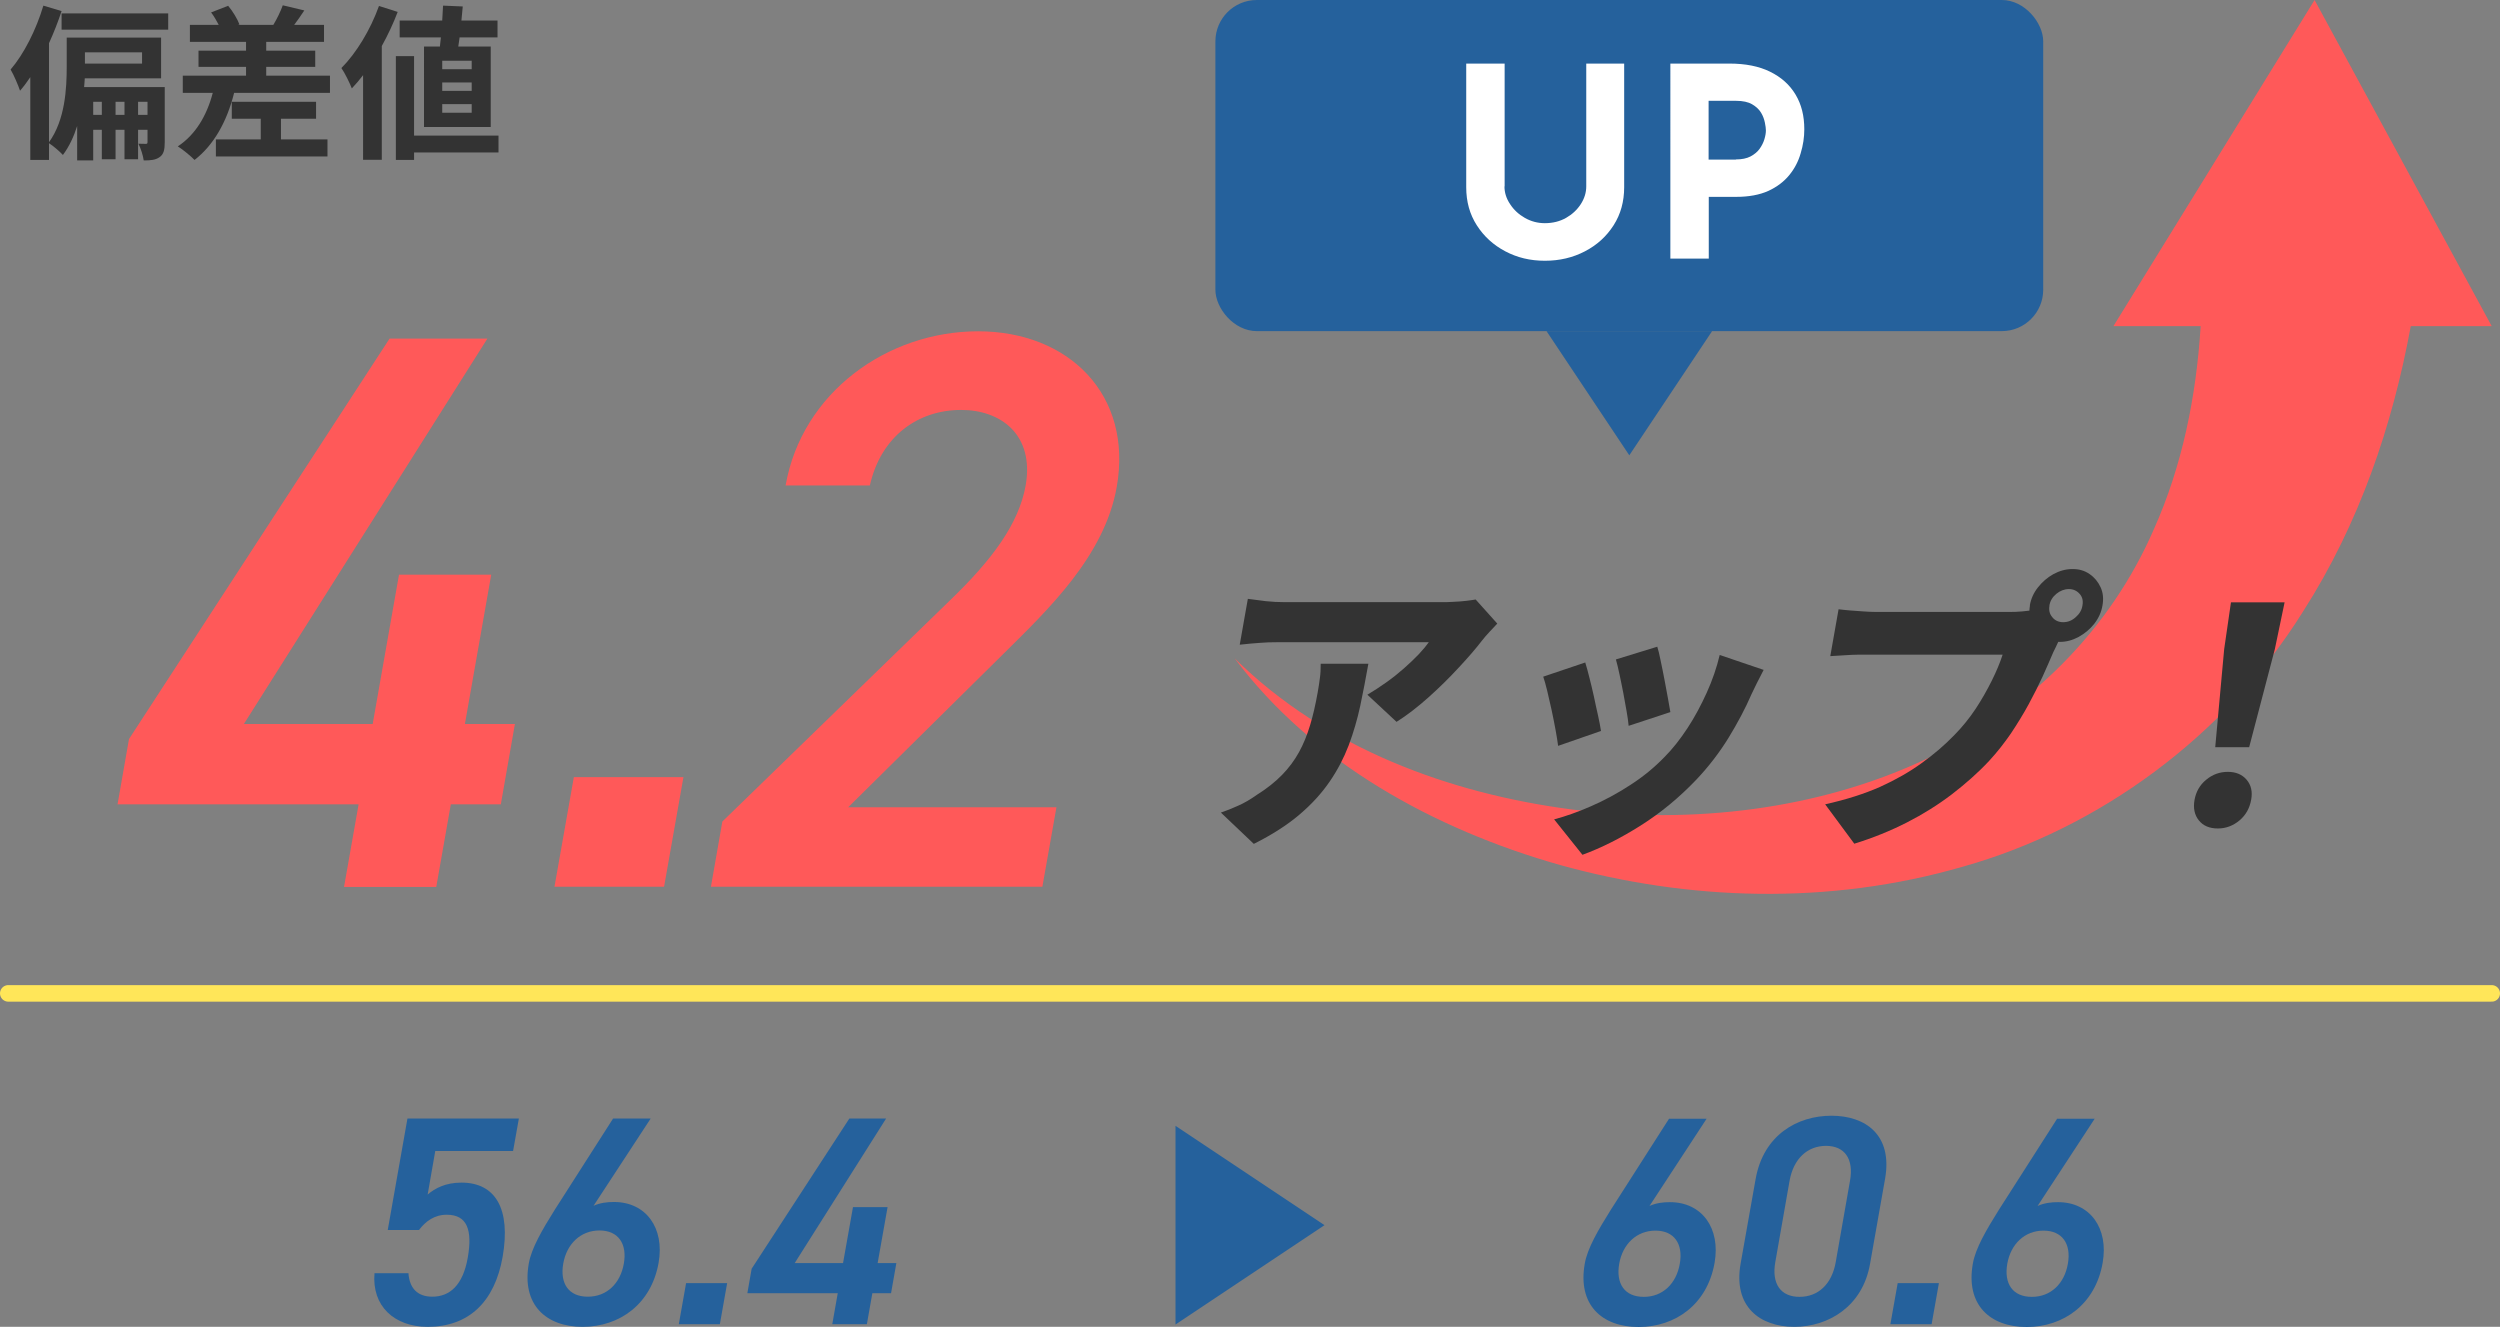
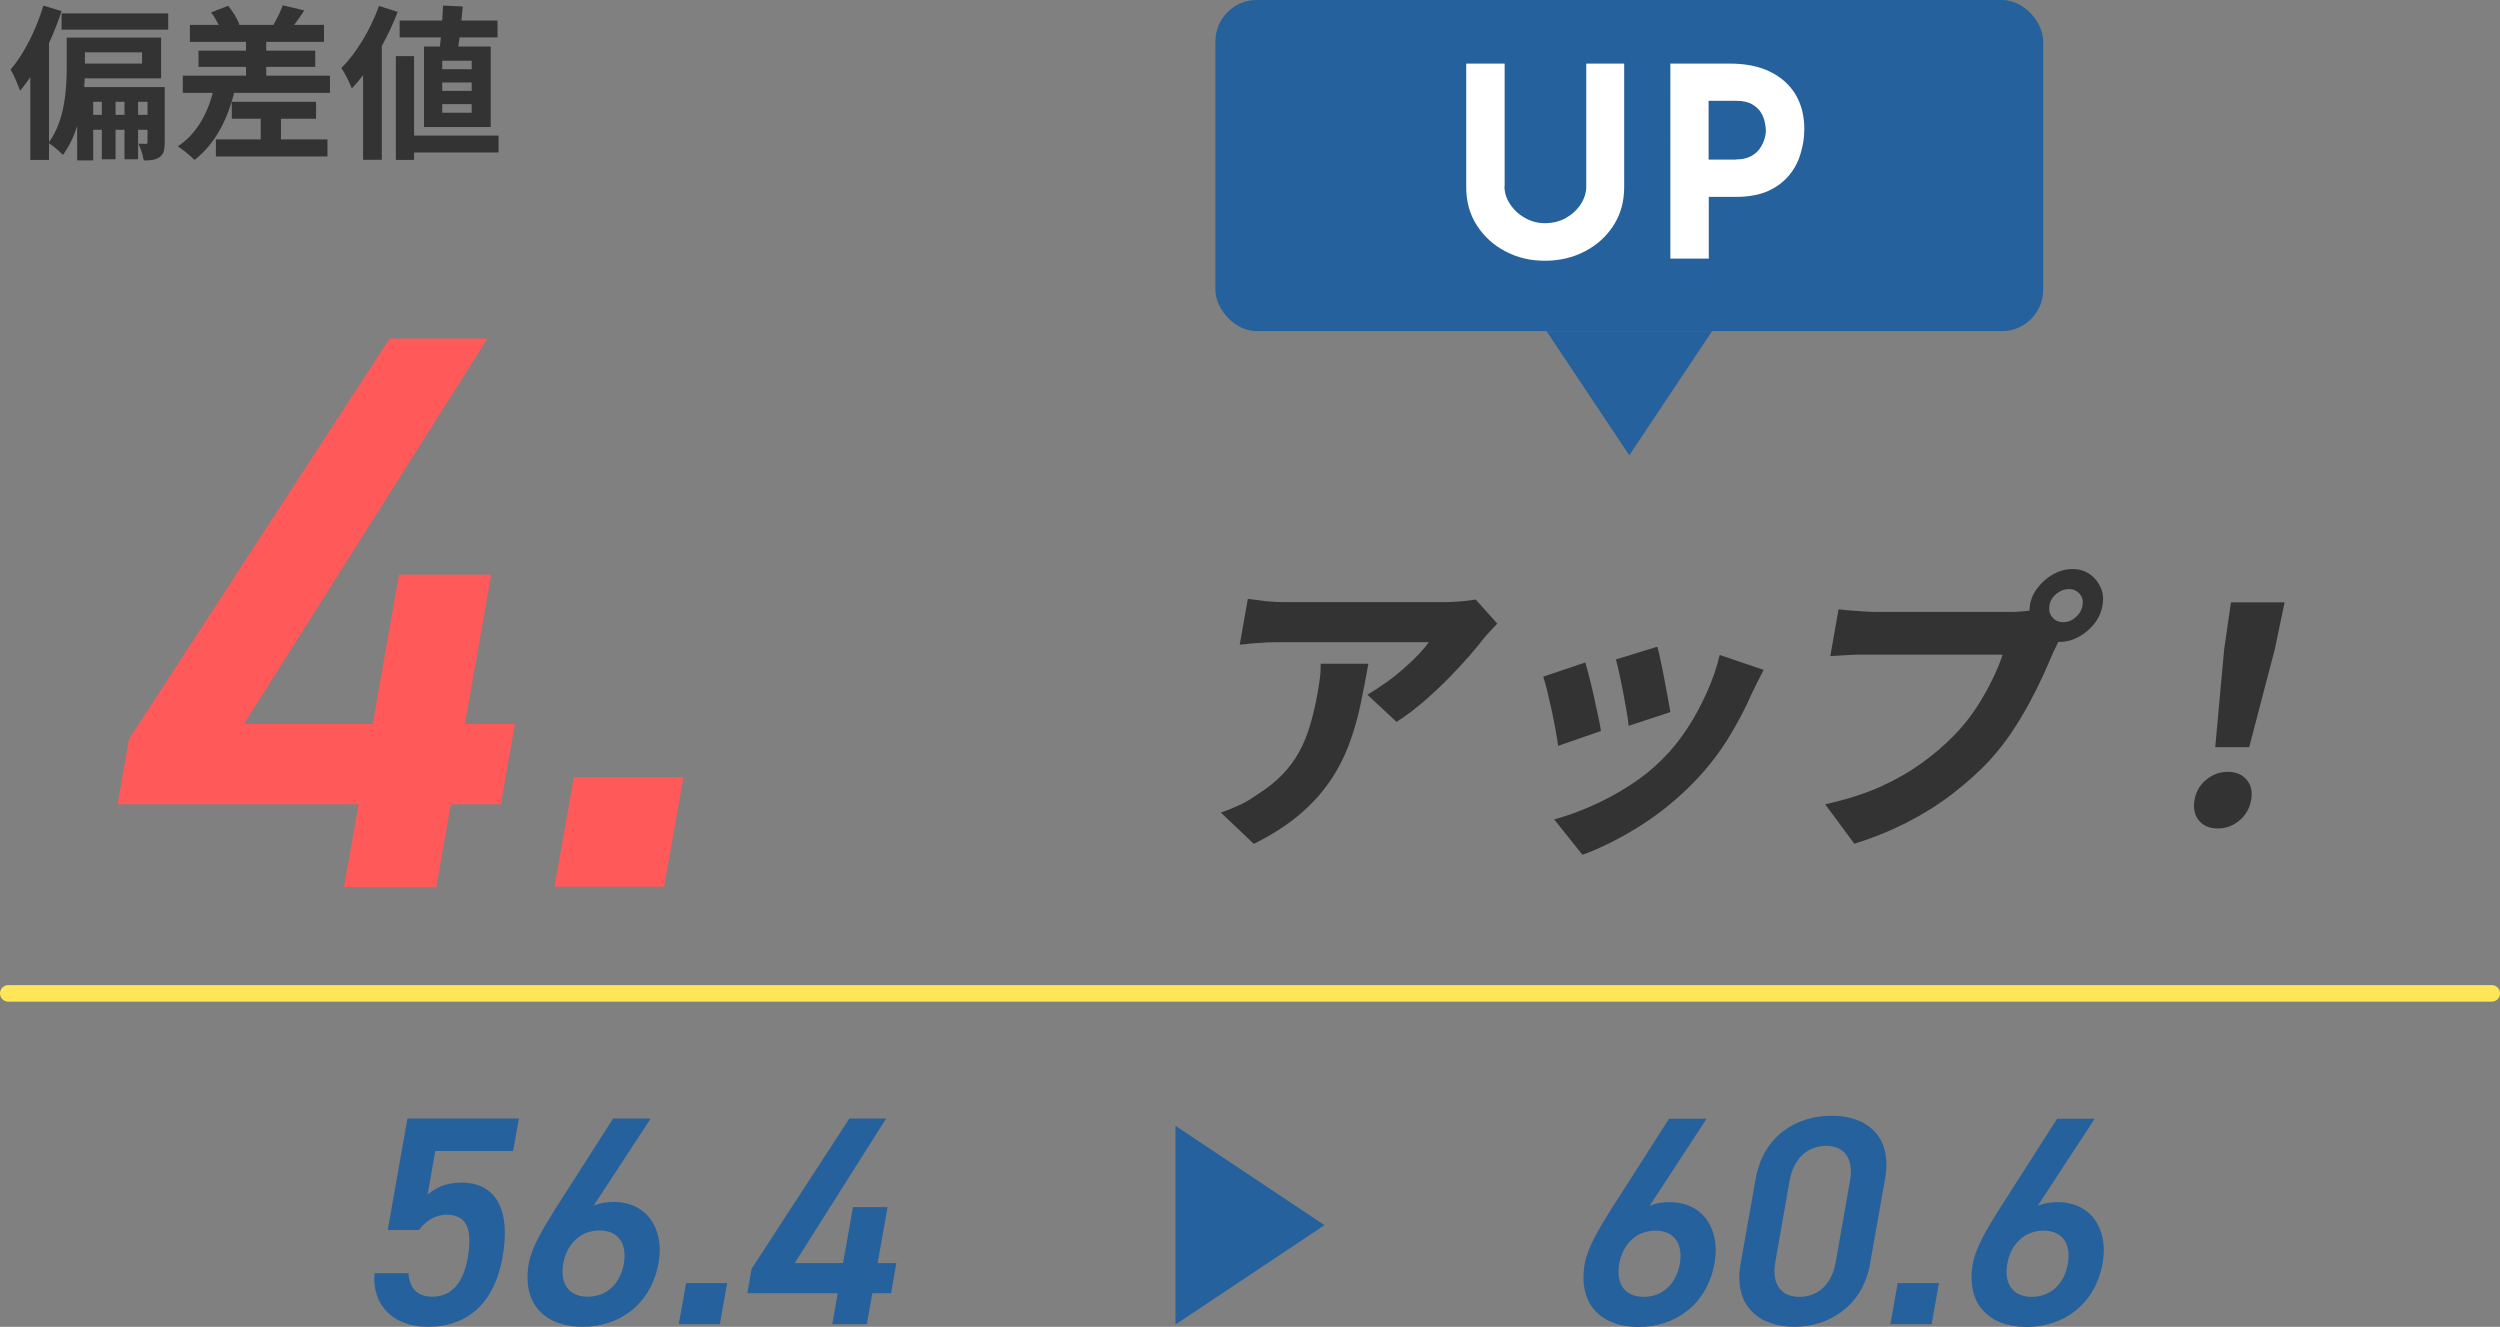
<svg xmlns="http://www.w3.org/2000/svg" viewBox="0 0 151 80.14">
  <rect x="0" y="0" width="151" height="80.14" fill="#808080" stroke="none" />
  <defs>
    <style>
      .cls-1 {
        fill: #fff;
      }

      .cls-2 {
        fill: #ff5959;
      }

      .cls-3 {
        fill: #333;
      }

      .cls-4 {
        fill: #25619c;
      }

      .cls-5 {
        mix-blend-mode: multiply;
      }

      .cls-6 {
        fill: none;
        stroke: #ffe659;
        stroke-linecap: round;
        stroke-miterlimit: 10;
      }

      .cls-7 {
        isolation: isolate;
      }
    </style>
  </defs>
  <g class="cls-7">
    <g id="_レイヤー_2" data-name="レイヤー 2">
      <g id="_レイヤー_1-2" data-name="レイヤー 1">
        <g>
          <g class="cls-5">
            <g>
              <path class="cls-3" d="M9.95,8.6c0,.43-.06,.72-.31,.89-.25,.18-.55,.2-.96,.2-.04-.3-.18-.74-.32-1.01,.19,.01,.38,.01,.45,.01s.1-.02,.1-.11v-.74h-.57v1.78h-.82v-1.78h-.54v1.78h-.83v-1.78h-.52v1.85h-.97v-2.08c-.2,.64-.48,1.24-.86,1.75-.17-.19-.61-.57-.84-.71v1.01H1.83V4.66c-.2,.3-.41,.58-.62,.82-.09-.28-.38-.97-.57-1.28,.8-.93,1.54-2.39,1.98-3.86l1.1,.33c-.21,.64-.47,1.3-.76,1.94v5.98c.98-1.36,1.07-3.25,1.07-4.58v-1.74h5.7v2.46H5.12c-.01,.17-.02,.35-.04,.53h4.87v3.34Zm.21-7.79v.98H3.72V.81h6.44ZM5.13,3.16v.68h3.45v-.68h-3.45Zm1.02,3.78v-.79h-.52v.79h.52Zm1.37,0v-.79h-.54v.79h.54Zm1.39,0v-.79h-.57v.79h.57Z" />
              <path class="cls-3" d="M19.93,4.57v1.04h-5.79c-.44,1.77-1.25,3.17-2.39,4.05-.21-.22-.72-.64-1.01-.82,1.05-.69,1.75-1.84,2.11-3.23h-1.81v-1.04h3.82v-.53h-2.87v-.98h2.87v-.53h-3.39V1.5h1.74c-.13-.25-.29-.53-.46-.75l1.03-.4c.28,.33,.56,.8,.68,1.12l-.07,.03h2.12c.21-.34,.45-.84,.57-1.18l1.3,.31c-.21,.32-.42,.62-.61,.87h1.8v1.03h-3.49v.53h2.96v.98h-2.96v.53h3.85Zm-2.96,3.85h2.81v1.03h-6.74v-1.03h2.71v-1.25h-1.75v-1.02h5.09v1.02h-2.12v1.25Z" />
              <path class="cls-3" d="M24.02,.72c-.26,.69-.59,1.39-.96,2.06v6.87h-1.13V4.54c-.22,.29-.45,.56-.68,.8-.11-.29-.43-.95-.63-1.23,.9-.9,1.76-2.32,2.27-3.75l1.13,.36Zm6.09,8.49h-5.1v.45h-1.1V3.39h1.1v4.8h5.1v1.02Zm-3.54-6.4c.02-.17,.04-.36,.06-.55h-2.49V1.24h2.57c.02-.31,.04-.62,.05-.9l1.19,.05c-.02,.27-.05,.56-.08,.85h2.18v1.02h-2.29c-.03,.19-.05,.38-.08,.55h1.96V7.67h-4.03V2.81h.96Zm1.92,.86h-1.78v.51h1.78v-.51Zm0,1.31h-1.78v.51h1.78v-.51Zm0,1.31h-1.78v.52h1.78v-.52Z" />
            </g>
          </g>
-           <path class="cls-2" d="M150.5,19.7L139.8,0l-12.15,19.7h5.27c-.27,4.29-1.12,8.45-2.82,12.25-2.61,6.03-7.51,11.04-13.9,13.96-6.36,2.96-13.91,3.91-21.28,2.98-7.33-.96-14.82-3.67-20.35-9.13,4.67,6.25,12,10.32,19.67,12.49,7.72,2.14,16.18,2.46,24.34,.09,8.15-2.29,15.82-7.84,20.54-15.43,3.39-5.3,5.39-11.22,6.49-17.21h4.91Z" />
          <g>
            <path class="cls-2" d="M29.44,20.45l-14.71,23.28h7.78l1.59-9.02h5.57l-1.59,9.02h3.02l-.85,4.85h-3.02l-.88,4.99h-5.57l.88-4.99H7.1l.69-3.94,15.74-24.19h5.91Z" />
            <path class="cls-2" d="M40.11,53.56h-6.62l1.17-6.62h6.62l-1.17,6.62Z" />
-             <path class="cls-2" d="M62.96,53.56h-20.02l.69-3.94,13.73-13.34c2.6-2.5,4.18-4.66,4.59-6.96,.53-3.02-1.45-4.56-3.9-4.56-2.59,0-4.84,1.58-5.51,4.56h-5.09c.99-5.62,6.15-9.31,11.63-9.31s9.36,3.84,8.37,9.41c-.74,4.18-4.19,7.44-6.75,9.98l-9.47,9.36h12.58l-.85,4.8Z" />
            <path class="cls-3" d="M82.65,40.09c-.15,.86-.32,1.71-.49,2.54-.18,.83-.41,1.62-.7,2.39-.29,.76-.67,1.49-1.15,2.19-.48,.7-1.08,1.36-1.82,1.99-.74,.63-1.66,1.22-2.76,1.77l-1.99-1.89c.32-.11,.66-.24,1.03-.41,.37-.16,.75-.38,1.14-.66,.61-.38,1.12-.79,1.53-1.21,.41-.42,.75-.88,1.02-1.37,.27-.49,.49-1.03,.67-1.63,.18-.59,.33-1.26,.46-1.99,.05-.3,.1-.59,.13-.85,.04-.27,.05-.56,.05-.87h2.9Zm7.79-2.43c-.12,.12-.27,.28-.46,.49-.19,.2-.34,.38-.45,.52-.37,.48-.84,1.03-1.42,1.65-.57,.62-1.18,1.22-1.83,1.8-.65,.58-1.29,1.08-1.93,1.48l-1.76-1.64c.39-.23,.77-.48,1.15-.75,.38-.27,.73-.55,1.07-.85,.33-.29,.63-.58,.89-.85,.26-.28,.46-.52,.6-.72h-9.14c-.38,0-.74,.01-1.08,.04-.33,.02-.73,.06-1.2,.11l.49-2.77c.35,.05,.71,.09,1.08,.14,.37,.04,.75,.06,1.13,.06h9.52c.19,0,.42,0,.69-.02,.27-.01,.52-.03,.78-.06s.44-.06,.56-.08l1.31,1.46Z" />
            <path class="cls-3" d="M95.75,40.02c.08,.25,.16,.55,.25,.91,.09,.35,.18,.73,.27,1.13,.08,.4,.17,.79,.25,1.15s.14,.68,.18,.94l-2.59,.9c-.03-.24-.08-.55-.15-.94-.07-.38-.15-.79-.24-1.21-.09-.42-.18-.81-.27-1.18-.09-.37-.17-.65-.24-.85l2.55-.86Zm10.78,.43c-.17,.32-.3,.6-.42,.82-.11,.22-.21,.44-.31,.64-.38,.88-.85,1.76-1.4,2.66-.55,.89-1.2,1.74-1.95,2.53-1.03,1.08-2.15,2-3.35,2.76-1.2,.76-2.37,1.35-3.52,1.77l-1.71-2.14c.68-.18,1.42-.44,2.22-.79,.8-.35,1.59-.77,2.37-1.28,.78-.5,1.47-1.07,2.07-1.69,.5-.5,.96-1.09,1.4-1.76,.44-.67,.82-1.39,1.16-2.14s.6-1.51,.78-2.27l2.65,.9Zm-6.43-1.39c.06,.19,.13,.47,.2,.83,.08,.36,.15,.74,.23,1.14,.08,.4,.15,.78,.21,1.13,.06,.35,.11,.64,.15,.85l-2.52,.83c-.02-.23-.06-.52-.12-.86-.06-.35-.13-.72-.2-1.11-.08-.39-.15-.77-.23-1.13-.08-.37-.15-.67-.22-.91l2.5-.77Z" />
            <path class="cls-3" d="M124.69,38.06c-.12,.18-.23,.4-.35,.66-.12,.26-.22,.48-.32,.67-.18,.43-.4,.92-.64,1.46-.25,.54-.53,1.1-.85,1.69-.32,.59-.68,1.17-1.07,1.76-.4,.58-.83,1.13-1.31,1.65-.66,.71-1.42,1.38-2.25,2.02-.84,.64-1.75,1.21-2.73,1.71-.98,.5-2.04,.93-3.17,1.28l-1.76-2.38c1.26-.28,2.36-.63,3.31-1.05,.95-.43,1.79-.91,2.52-1.44,.74-.53,1.4-1.1,1.98-1.7,.48-.49,.91-1.02,1.28-1.58,.37-.56,.69-1.13,.97-1.69,.28-.56,.5-1.09,.66-1.58h-8.15c-.43,0-.86,0-1.27,.03-.42,.02-.75,.04-.99,.06l.5-2.83c.19,.02,.41,.05,.68,.07,.27,.02,.54,.04,.83,.06,.28,.02,.52,.03,.71,.03h8.14c.19,0,.43,0,.72-.03,.29-.02,.57-.06,.84-.12l1.74,1.26Zm-2.09-1.49c.07-.4,.23-.76,.49-1.09,.26-.33,.57-.6,.93-.8,.37-.2,.75-.31,1.16-.31s.74,.1,1.04,.31c.29,.2,.51,.47,.66,.8,.15,.33,.18,.69,.11,1.09-.07,.41-.24,.78-.5,1.11-.26,.33-.58,.59-.94,.79-.37,.2-.75,.3-1.14,.3s-.76-.1-1.05-.3c-.29-.2-.51-.46-.65-.79-.14-.33-.17-.7-.1-1.11Zm1.19,0c-.05,.28,0,.51,.17,.71,.16,.2,.38,.3,.66,.3s.53-.1,.75-.3c.23-.2,.37-.43,.41-.71,.05-.28,0-.51-.17-.7s-.38-.29-.65-.29-.53,.1-.76,.29c-.23,.19-.37,.43-.42,.7Z" />
            <path class="cls-3" d="M133.96,50.04c-.5,0-.89-.16-1.15-.49-.26-.32-.35-.74-.26-1.24,.09-.49,.32-.9,.7-1.21,.38-.32,.82-.48,1.31-.48s.87,.16,1.14,.48c.27,.32,.36,.72,.27,1.21-.09,.5-.32,.92-.7,1.24-.38,.32-.82,.49-1.31,.49Zm-.16-4.91l.54-5.92,.41-2.83h3.24l-.59,2.83-1.55,5.92h-2.05Z" />
          </g>
          <line class="cls-6" x1=".5" y1="60" x2="150.5" y2="60" />
          <rect class="cls-4" x="73.41" width="50" height="20" rx="2.5" ry="2.5" />
          <g>
            <path class="cls-1" d="M90.87,11.26c0,.37,.11,.73,.34,1.07,.22,.34,.52,.62,.89,.83,.37,.21,.77,.32,1.21,.32,.48,0,.91-.11,1.28-.32,.37-.21,.67-.49,.89-.83,.22-.34,.33-.7,.33-1.07V3.84h2.29v7.47c0,.86-.21,1.63-.64,2.3-.43,.67-1,1.19-1.73,1.57-.73,.38-1.53,.57-2.42,.57s-1.67-.19-2.39-.57c-.72-.38-1.29-.9-1.72-1.57-.43-.67-.64-1.43-.64-2.3V3.84h2.32v7.42Z" />
            <path class="cls-1" d="M104.45,3.84c.97,0,1.79,.16,2.46,.49s1.18,.78,1.54,1.38,.53,1.29,.53,2.1c0,.48-.07,.96-.22,1.45-.14,.49-.37,.93-.69,1.32s-.74,.71-1.26,.95c-.53,.24-1.18,.36-1.94,.36h-1.66v3.73h-2.32V3.84h3.57Zm.4,5.79c.35,0,.65-.06,.88-.18,.23-.12,.42-.28,.55-.46s.23-.38,.29-.58c.06-.2,.09-.38,.09-.53,0-.12-.02-.27-.06-.47-.04-.2-.11-.4-.23-.6-.12-.2-.3-.37-.54-.51s-.56-.21-.97-.21h-1.66v3.55h1.65Z" />
          </g>
          <polygon class="cls-4" points="98.41 27.5 103.41 20 93.41 20 98.41 27.5" />
          <g>
            <path class="cls-4" d="M25.31,74.29h-1.89l1.19-6.73h6.73l-.35,1.96h-4.7l-.46,2.63c.45-.38,1.08-.72,2.04-.72,2.07,0,2.99,1.6,2.49,4.48-.48,2.72-2.04,4.23-4.53,4.23-2.02,0-3.38-1.26-3.21-3.24h2.05c.06,.9,.54,1.42,1.44,1.42,1.06,0,1.85-.7,2.14-2.34,.3-1.71-.04-2.61-1.27-2.61-.74,0-1.28,.4-1.67,.92Z" />
            <path class="cls-4" d="M35.85,72.83c.39-.18,.83-.23,1.23-.23,1.94,0,3.07,1.57,2.7,3.67-.44,2.5-2.36,3.87-4.59,3.87s-3.69-1.35-3.25-3.83c.16-.92,.81-2.03,1.58-3.26l3.51-5.49h2.27l-3.45,5.27Zm-.34,5.49c1.13,0,1.96-.79,2.17-2,.21-1.19-.33-2-1.47-2s-1.98,.81-2.19,2c-.21,1.21,.33,2,1.48,2Z" />
            <path class="cls-4" d="M43.48,79.98h-2.48l.44-2.48h2.48l-.44,2.48Z" />
            <path class="cls-4" d="M53.52,67.56l-5.52,8.73h2.92l.6-3.38h2.09l-.6,3.38h1.13l-.32,1.82h-1.13l-.33,1.87h-2.09l.33-1.87h-5.46l.26-1.48,5.9-9.07h2.21Z" />
          </g>
          <g>
            <path class="cls-4" d="M99.63,72.84c.39-.18,.83-.23,1.23-.23,1.94,0,3.07,1.57,2.7,3.67-.44,2.5-2.36,3.87-4.59,3.87s-3.69-1.35-3.25-3.83c.16-.92,.81-2.03,1.58-3.26l3.51-5.49h2.27l-3.45,5.27Zm-.34,5.49c1.13,0,1.96-.79,2.17-2,.21-1.19-.33-2-1.47-2s-1.98,.81-2.19,2c-.21,1.21,.33,2,1.48,2Z" />
            <path class="cls-4" d="M108.37,80.14c-2.07,0-3.69-1.22-3.24-3.8l.91-5.13c.47-2.65,2.51-3.82,4.58-3.82s3.7,1.17,3.24,3.8l-.91,5.15c-.45,2.57-2.51,3.8-4.58,3.8Zm1.93-10.93c-1.13,0-1.97,.77-2.21,2.11l-.86,4.9c-.24,1.33,.33,2.11,1.46,2.11s1.96-.77,2.19-2.11l.86-4.9c.24-1.33-.33-2.11-1.45-2.11Z" />
            <path class="cls-4" d="M116.66,79.98h-2.48l.44-2.48h2.49l-.44,2.48Z" />
            <path class="cls-4" d="M123.07,72.84c.39-.18,.83-.23,1.23-.23,1.94,0,3.07,1.57,2.7,3.67-.44,2.5-2.36,3.87-4.59,3.87s-3.69-1.35-3.25-3.83c.16-.92,.81-2.03,1.58-3.26l3.51-5.49h2.27l-3.45,5.27Zm-.34,5.49c1.13,0,1.96-.79,2.17-2,.21-1.19-.33-2-1.47-2s-1.98,.81-2.19,2c-.21,1.21,.33,2,1.48,2Z" />
          </g>
          <polygon class="cls-4" points="80 74 71 68 71 80 80 74" />
        </g>
      </g>
    </g>
  </g>
</svg>